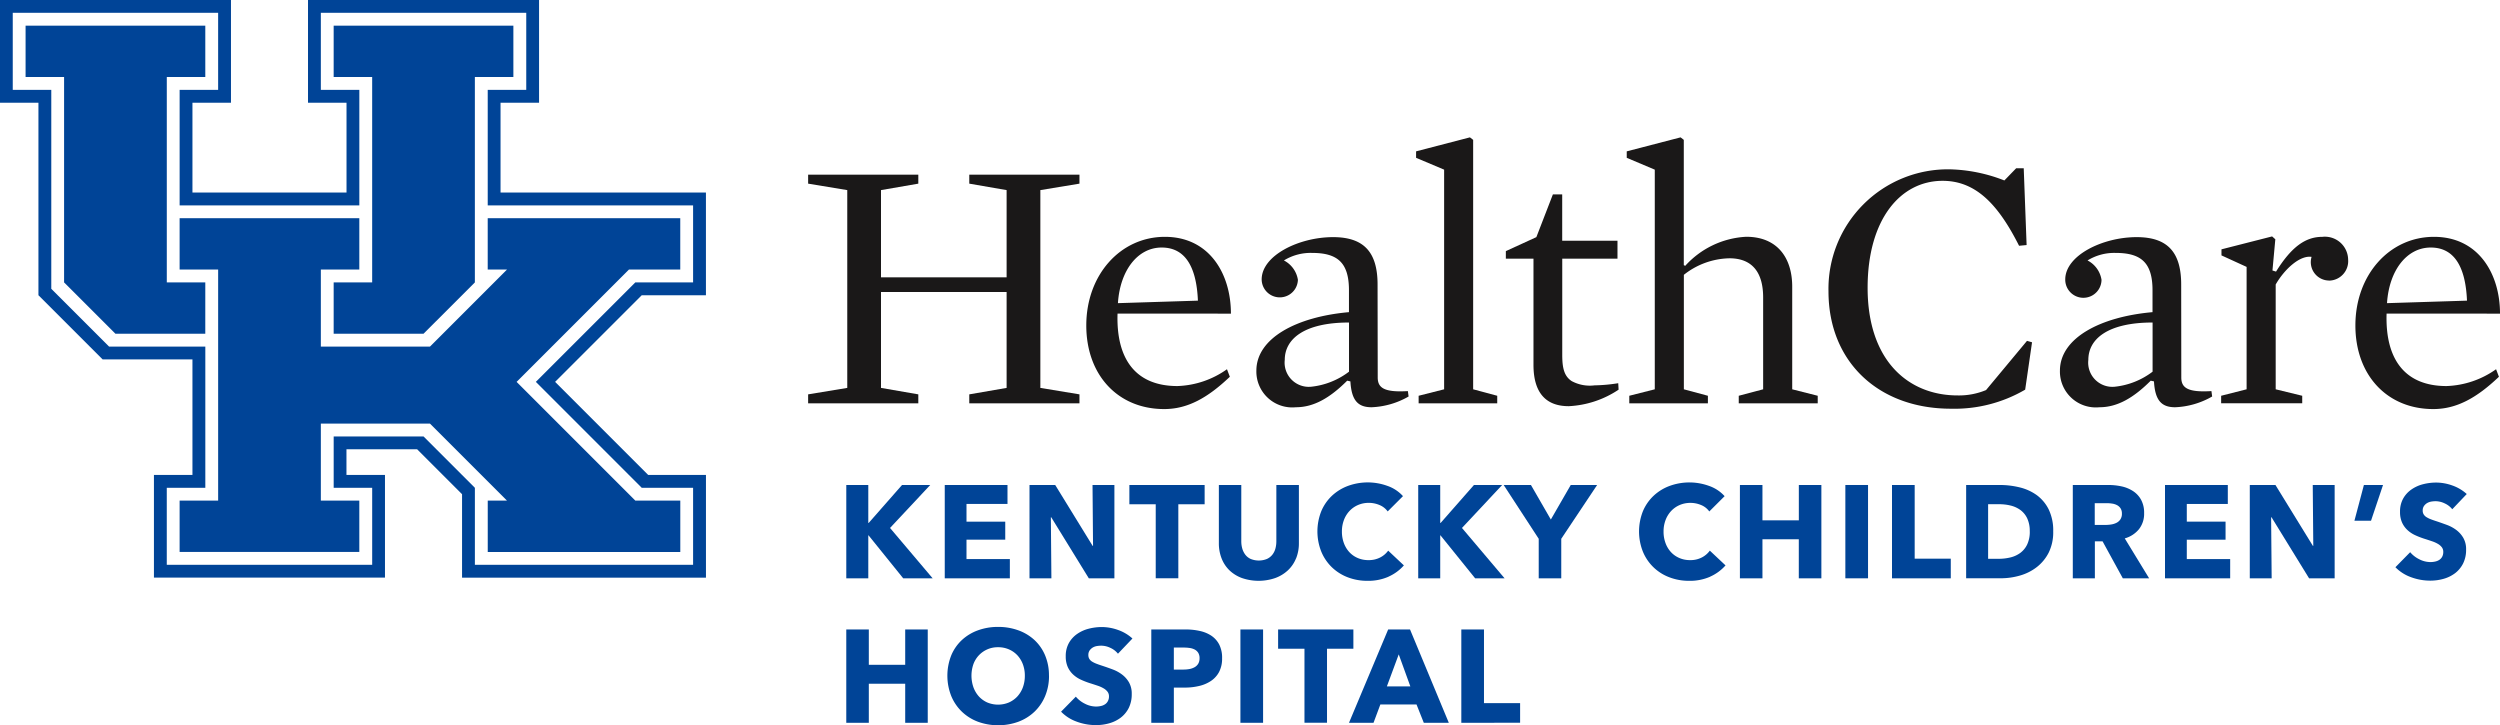
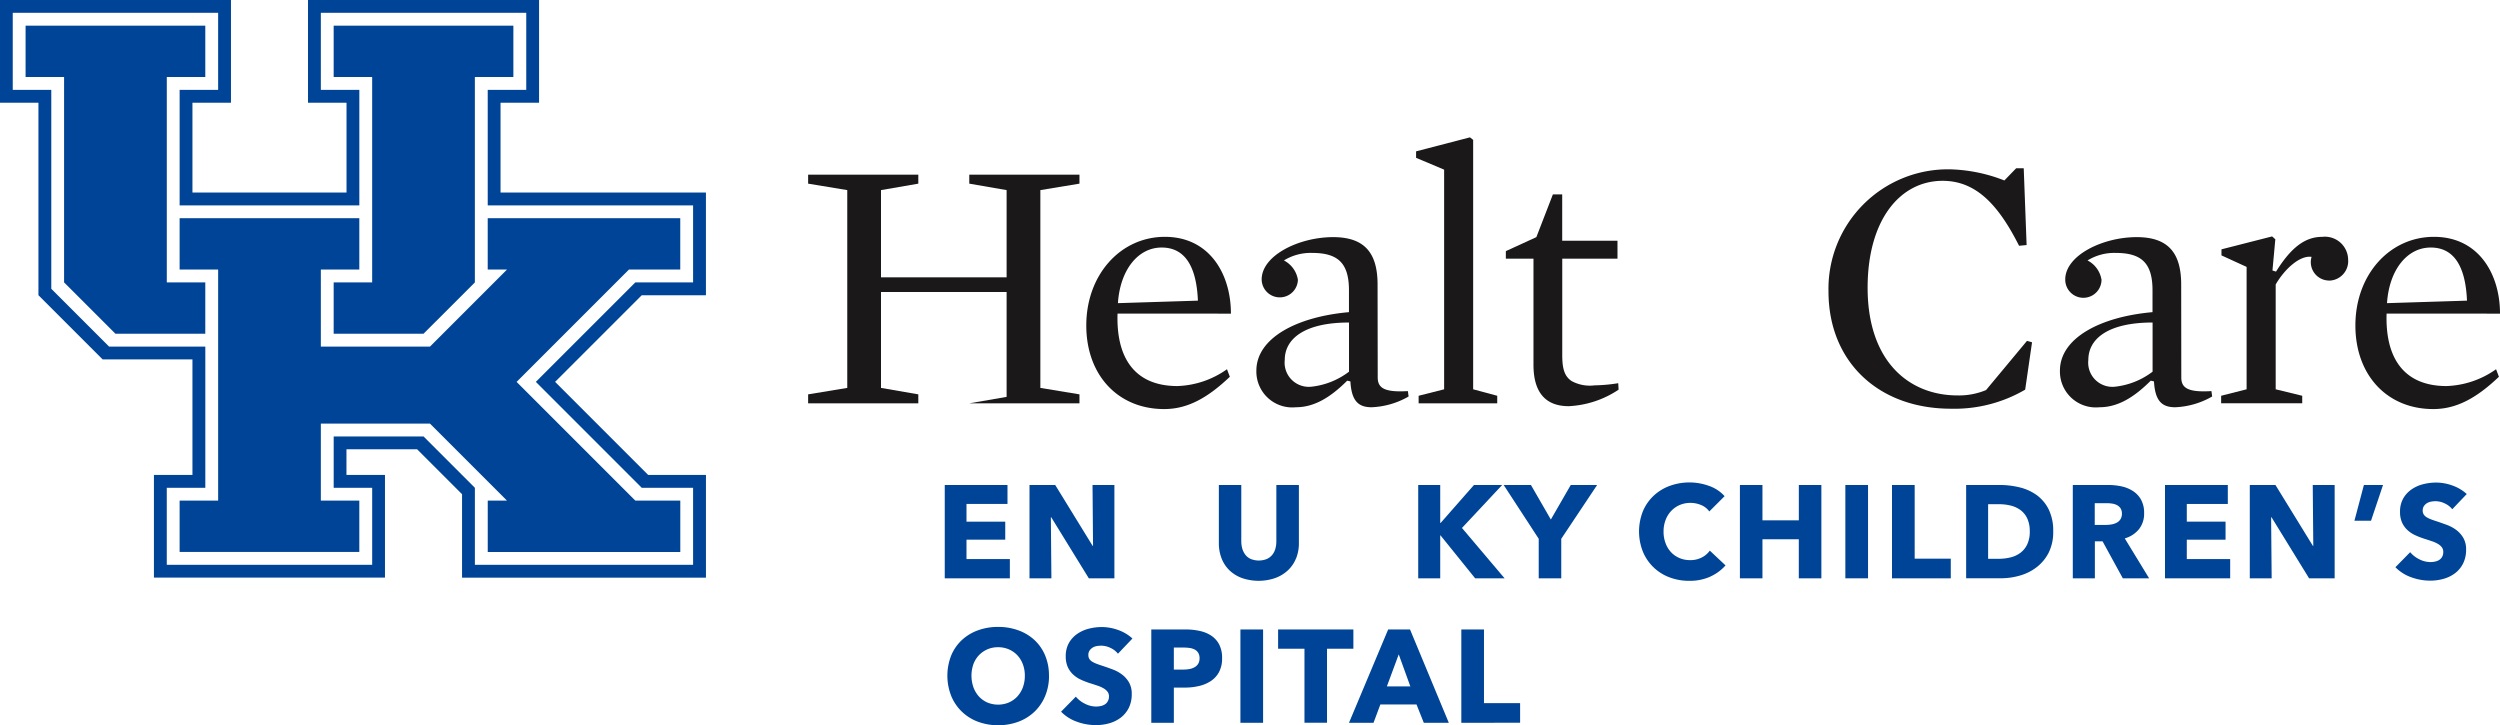
<svg xmlns="http://www.w3.org/2000/svg" id="Group_1" data-name="Group 1" width="222.903" height="64.669" viewBox="0 0 222.903 64.669">
  <path id="Path_1" data-name="Path 1" d="M150.324,68.037h-3.433V49.723h3.433V45.145H134.3v4.578h3.433V68.037l4.579,4.578h8.011Z" transform="translate(-132.019 -42.857)" fill="#004497" />
  <path id="Path_2" data-name="Path 2" d="M154.857,72.615h8.011l4.579-4.578V49.723h3.433V45.145H154.857v4.578h3.433V68.037h-3.433Z" transform="translate(-125.107 -42.857)" fill="#004497" />
  <path id="Path_3" data-name="Path 3" d="M174.623,72.587l10.015-10.015h4.578V57.994H172.048v4.578h1.717L166.9,69.44H157.17V62.572H160.6V57.994H144.578v4.578h3.435v20.6h-3.435v4.579H160.6V83.173H157.17V76.306H166.9l6.867,6.867h-1.716v4.579h17.168V83.173H185.21Z" transform="translate(-128.563 -38.537)" fill="#004497" />
  <path id="Path_4" data-name="Path 4" d="M161.2,44.577h18.314v6.867h-3.435v10.3H194.39v6.868h-5.15l-8.871,8.869,9.443,9.445h4.578v6.867H174.934V86.926l-4.579-4.579h-8.011v4.579h3.433v6.867H147.463V86.926H150.9V74.335h-8.583l-5.151-5.151V51.444H133.73V44.577h18.312v6.867h-3.433v10.3h16.023v-10.3H161.2Zm-1.145-1.144V52.59h3.434V60.6H149.752V52.59h3.435V43.433H132.593V52.59h3.427V69.756h0v0l5.72,5.72h8.012v10.3h-3.434v9.159h20.6V85.78h-3.434v-2.29h6.3l4.006,4.007v7.442h21.747V85.78h-5.15l-8.3-8.3,7.725-7.723h5.723V60.6H177.222V52.59h3.434V43.433Z" transform="translate(-132.593 -43.433)" fill="#004497" />
-   <path id="Path_5" data-name="Path 5" d="M204.213,56.464l-3.329-.576v-.8h9.824v.8l-3.487.576V74.1l3.487.576v.8h-9.824v-.8l3.329-.576V65.552h-11.2V74.1l3.327.576v.8h-9.824v-.8l3.489-.576V56.464l-3.489-.576v-.8h9.824v.8l-3.327.576V64.24h11.2Z" transform="translate(-114.462 -39.514)" fill="#1a1818" />
+   <path id="Path_5" data-name="Path 5" d="M204.213,56.464l-3.329-.576v-.8h9.824v.8l-3.487.576V74.1l3.487.576v.8h-9.824l3.329-.576V65.552h-11.2V74.1l3.327.576v.8h-9.824v-.8l3.489-.576V56.464l-3.489-.576v-.8h9.824v.8l-3.327.576V64.24h11.2Z" transform="translate(-114.462 -39.514)" fill="#1a1818" />
  <path id="Path_6" data-name="Path 6" d="M207.862,66.08c-.13,4,1.566,6.462,5.342,6.462a8.079,8.079,0,0,0,4.416-1.5l.255.672c-1.983,1.888-3.775,2.88-5.855,2.88-4.1,0-6.944-3.008-6.944-7.456,0-4.511,3.041-7.9,7.009-7.9s5.887,3.3,5.887,6.848Zm7.166-1.153c-.128-3.1-1.184-4.736-3.231-4.736-2.145,0-3.712,2.048-3.9,4.959Z" transform="translate(-108.221 -38.121)" fill="#1a1818" />
  <path id="Path_7" data-name="Path 7" d="M227.243,71.769c0,.927.576,1.343,2.689,1.215l.064.481a7.175,7.175,0,0,1-3.3.959c-1.216,0-1.792-.608-1.888-2.305l-.287-.064c-1.537,1.537-2.977,2.369-4.577,2.369a3.2,3.2,0,0,1-3.52-3.264c0-2.88,3.552-4.8,8.255-5.215V63.992c0-2.5-1.056-3.329-3.3-3.329a4.548,4.548,0,0,0-2.5.672,2.356,2.356,0,0,1,1.248,1.729,1.616,1.616,0,0,1-3.231-.033c0-2.143,3.326-3.775,6.367-3.775,2.751,0,3.967,1.343,3.967,4.224Zm-2.56-4.9c-4,0-5.728,1.473-5.728,3.327a2.158,2.158,0,0,0,2.337,2.4,6.705,6.705,0,0,0,3.391-1.344Z" transform="translate(-104.404 -38.113)" fill="#1a1818" />
  <path id="Path_8" data-name="Path 8" d="M234.316,75.638v.672h-7.008v-.672l2.273-.576V55.477l-2.5-1.055v-.576l4.8-1.248.288.223v22.24Z" transform="translate(-100.821 -40.351)" fill="#1a1818" />
  <path id="Path_9" data-name="Path 9" d="M238.671,75.286c-2.048,0-3.136-1.216-3.136-3.68V62.133h-2.464v-.672l2.721-1.247,1.473-3.81h.831v4.129h4.929v1.6H238.1v8.576c0,1.152.16,1.888.834,2.337a3.409,3.409,0,0,0,2.047.384,14.608,14.608,0,0,0,2.111-.192l.032.576a8.749,8.749,0,0,1-4.448,1.473" transform="translate(-98.808 -39.071)" fill="#1a1818" />
-   <path id="Path_10" data-name="Path 10" d="M250.294,63.381a6.745,6.745,0,0,0-4.064,1.473V75.062l2.143.576v.672h-7.009v-.672l2.273-.576V55.478l-2.5-1.056v-.576l4.8-1.248.287.223v11.17l.127.063a7.865,7.865,0,0,1,5.44-2.592c2.753,0,4.1,1.856,4.1,4.448v9.152l2.274.576v.672h-7.041v-.672l2.175-.576V66.87c0-2.177-.929-3.489-3.008-3.489" transform="translate(-96.095 -40.351)" fill="#1a1818" />
  <path id="Path_11" data-name="Path 11" d="M272.137,74.4a12.487,12.487,0,0,1-6.624,1.7c-6.434,0-10.913-4.16-10.913-10.463a10.656,10.656,0,0,1,10.816-10.881,14.173,14.173,0,0,1,4.865.993l1.054-1.088h.673l.257,6.847-.672.064c-1.824-3.616-3.81-5.791-6.816-5.791-3.778,0-6.688,3.457-6.688,9.535,0,6.528,3.647,9.6,8.031,9.6a6.279,6.279,0,0,0,2.528-.478L272.3,70.05l.449.128Z" transform="translate(-91.57 -39.659)" fill="#1a1818" />
  <path id="Path_12" data-name="Path 12" d="M280.863,71.769c0,.927.576,1.343,2.687,1.215l.064.481a7.174,7.174,0,0,1-3.3.959c-1.216,0-1.792-.608-1.887-2.305l-.29-.064c-1.535,1.537-2.976,2.369-4.574,2.369a3.2,3.2,0,0,1-3.521-3.264c0-2.88,3.552-4.8,8.255-5.215V63.992c0-2.5-1.057-3.329-3.3-3.329a4.55,4.55,0,0,0-2.495.672,2.353,2.353,0,0,1,1.248,1.729,1.617,1.617,0,0,1-3.234-.033c0-2.143,3.329-3.775,6.368-3.775,2.753,0,3.969,1.343,3.969,4.224Zm-2.56-4.9c-4,0-5.728,1.473-5.728,3.327a2.158,2.158,0,0,0,2.337,2.4,6.718,6.718,0,0,0,3.391-1.344Z" transform="translate(-86.376 -38.113)" fill="#1a1818" />
  <path id="Path_13" data-name="Path 13" d="M290.43,63.143a1.64,1.64,0,0,1-1.567-2.111c-1.057-.16-2.431,1.12-3.2,2.463v9.344l2.366.577v.671H280.8v-.671l2.27-.577V61.926L280.829,60.9V60.36l4.514-1.152.287.255-.255,2.783.319.1c1.376-2.207,2.624-3.1,4.128-3.1a2.071,2.071,0,0,1,2.3,2.016,1.739,1.739,0,0,1-1.7,1.888" transform="translate(-82.76 -38.129)" fill="#1a1818" />
  <path id="Path_14" data-name="Path 14" d="M292.539,66.08c-.127,4,1.569,6.462,5.344,6.462a8.093,8.093,0,0,0,4.418-1.5l.254.672c-1.982,1.888-3.775,2.88-5.855,2.88-4.1,0-6.942-3.008-6.942-7.456,0-4.511,3.039-7.9,7.007-7.9s5.887,3.3,5.887,6.848Zm7.169-1.153c-.13-3.1-1.184-4.736-3.231-4.736-2.146,0-3.712,2.048-3.9,4.959Z" transform="translate(-79.748 -38.121)" fill="#1a1818" />
-   <path id="Path_15" data-name="Path 15" d="M194.138,84.116l-3.091-3.832h-.023v3.832h-1.962V75.795h1.962v3.384h.035l2.973-3.384h2.515l-3.584,3.831,3.8,4.49Z" transform="translate(-113.606 -32.552)" fill="#004497" />
  <path id="Path_16" data-name="Path 16" d="M195.632,84.116V75.795h5.594v1.691h-3.655v1.576h3.455v1.61h-3.455V82.4h3.866v1.716Z" transform="translate(-111.397 -32.552)" fill="#004497" />
  <path id="Path_17" data-name="Path 17" d="M206.576,84.116l-3.35-5.442h-.035l.048,5.442h-1.952V75.795h2.292l3.338,5.43h.035l-.046-5.43h1.95v8.321Z" transform="translate(-109.495 -32.552)" fill="#004497" />
-   <path id="Path_18" data-name="Path 18" d="M212.315,77.51v6.6H210.3v-6.6h-2.35V75.794h6.711V77.51Z" transform="translate(-107.254 -32.552)" fill="#004497" />
  <path id="Path_19" data-name="Path 19" d="M220.8,82.347a2.986,2.986,0,0,1-.723,1.058,3.325,3.325,0,0,1-1.134.687,4.564,4.564,0,0,1-2.956,0,3.209,3.209,0,0,1-1.117-.687,2.976,2.976,0,0,1-.7-1.058,3.66,3.66,0,0,1-.247-1.37V75.794h2v5.019a2.363,2.363,0,0,0,.087.647,1.673,1.673,0,0,0,.27.547,1.264,1.264,0,0,0,.482.382,1.932,1.932,0,0,0,1.446,0,1.325,1.325,0,0,0,.488-.382,1.528,1.528,0,0,0,.27-.547,2.472,2.472,0,0,0,.083-.647V75.794h2.01v5.183a3.608,3.608,0,0,1-.253,1.37" transform="translate(-105.248 -32.552)" fill="#004497" />
-   <path id="Path_20" data-name="Path 20" d="M226.844,84.025a4.469,4.469,0,0,1-1.868.37,4.856,4.856,0,0,1-1.781-.318,4.193,4.193,0,0,1-1.416-.9,4.137,4.137,0,0,1-.939-1.394,4.881,4.881,0,0,1,.005-3.6,4.035,4.035,0,0,1,.957-1.379,4.25,4.25,0,0,1,1.434-.877,5.139,5.139,0,0,1,3.509.005,3.323,3.323,0,0,1,1.382.913l-1.363,1.363a1.685,1.685,0,0,0-.742-.576,2.428,2.428,0,0,0-.941-.188,2.371,2.371,0,0,0-.969.194,2.253,2.253,0,0,0-.758.535,2.4,2.4,0,0,0-.494.806A2.831,2.831,0,0,0,222.683,80a2.915,2.915,0,0,0,.176,1.033,2.4,2.4,0,0,0,.488.806,2.186,2.186,0,0,0,.746.522,2.355,2.355,0,0,0,.953.188,2.206,2.206,0,0,0,1.046-.235,2,2,0,0,0,.716-.611l1.4,1.316a3.946,3.946,0,0,1-1.363,1" transform="translate(-103.036 -32.608)" fill="#004497" />
  <path id="Path_21" data-name="Path 21" d="M232.3,84.116l-3.091-3.832h-.023v3.832h-1.962V75.795h1.962v3.384h.035l2.973-3.384h2.515l-3.584,3.831,3.8,4.49Z" transform="translate(-100.774 -32.552)" fill="#004497" />
  <path id="Path_22" data-name="Path 22" d="M238.061,80.59v3.526h-2.01V80.59l-3.125-4.795h2.432l1.774,3.079,1.774-3.079h2.352Z" transform="translate(-98.857 -32.552)" fill="#004497" />
  <path id="Path_23" data-name="Path 23" d="M248.306,84.025a4.471,4.471,0,0,1-1.869.37,4.854,4.854,0,0,1-1.78-.318,4.1,4.1,0,0,1-2.358-2.292,4.891,4.891,0,0,1,.007-3.6,4.039,4.039,0,0,1,.958-1.379,4.238,4.238,0,0,1,1.434-.877,5.14,5.14,0,0,1,3.509.005,3.332,3.332,0,0,1,1.382.913l-1.366,1.363a1.663,1.663,0,0,0-.739-.576,2.421,2.421,0,0,0-.939-.188,2.373,2.373,0,0,0-.97.194,2.253,2.253,0,0,0-.758.535,2.4,2.4,0,0,0-.494.806A2.831,2.831,0,0,0,244.145,80a2.915,2.915,0,0,0,.176,1.033,2.383,2.383,0,0,0,.488.806,2.179,2.179,0,0,0,.747.522,2.339,2.339,0,0,0,.951.188,2.193,2.193,0,0,0,1.045-.235,2.009,2.009,0,0,0,.718-.611l1.4,1.316a3.971,3.971,0,0,1-1.363,1" transform="translate(-95.82 -32.608)" fill="#004497" />
  <path id="Path_24" data-name="Path 24" d="M253.941,84.116v-3.48H250.7v3.48h-2.01V75.795h2.01v3.15h3.244v-3.15h2.01v8.321Z" transform="translate(-93.558 -32.552)" fill="#004497" />
  <rect id="Rectangle_14" data-name="Rectangle 14" width="2.022" height="8.321" transform="translate(164.534 43.242)" fill="#004497" />
  <path id="Path_25" data-name="Path 25" d="M258.838,84.116V75.795h2.022v6.569h3.219v1.751Z" transform="translate(-90.145 -32.552)" fill="#004497" />
  <path id="Path_26" data-name="Path 26" d="M271.55,79.931a4.112,4.112,0,0,1-.4,1.888,3.825,3.825,0,0,1-1.07,1.3,4.414,4.414,0,0,1-1.5.751,6.084,6.084,0,0,1-1.693.241h-3.1V75.794h3.008A7.413,7.413,0,0,1,268.53,76a4.355,4.355,0,0,1,1.527.68,3.523,3.523,0,0,1,1.082,1.276,4.284,4.284,0,0,1,.41,1.974m-2.091,0a2.635,2.635,0,0,0-.23-1.168,1.973,1.973,0,0,0-.611-.742,2.478,2.478,0,0,0-.871-.394,4.305,4.305,0,0,0-1-.118h-1v4.867h.951a4.362,4.362,0,0,0,1.041-.123,2.45,2.45,0,0,0,.882-.406,2,2,0,0,0,.611-.752,2.649,2.649,0,0,0,.23-1.164" transform="translate(-88.483 -32.552)" fill="#004497" />
  <path id="Path_27" data-name="Path 27" d="M275.361,84.116l-1.808-3.3h-.685v3.3H270.9V75.794h3.175a5.565,5.565,0,0,1,1.169.123,3.075,3.075,0,0,1,1.022.418,2.167,2.167,0,0,1,.722.776,2.4,2.4,0,0,1,.271,1.2,2.206,2.206,0,0,1-.458,1.422,2.5,2.5,0,0,1-1.268.823l2.174,3.561Zm-.083-5.771a.83.83,0,0,0-.124-.476.853.853,0,0,0-.319-.282,1.362,1.362,0,0,0-.436-.135,3.2,3.2,0,0,0-.468-.036h-1.074v1.939h.957a3.179,3.179,0,0,0,.508-.04,1.584,1.584,0,0,0,.472-.147.914.914,0,0,0,.349-.306.9.9,0,0,0,.136-.517" transform="translate(-86.087 -32.552)" fill="#004497" />
  <path id="Path_28" data-name="Path 28" d="M277.054,84.116V75.795h5.6v1.691h-3.657v1.576h3.456v1.61h-3.456V82.4h3.868v1.716Z" transform="translate(-84.02 -32.552)" fill="#004497" />
  <path id="Path_29" data-name="Path 29" d="M288,84.116l-3.349-5.442h-.037l.048,5.442h-1.95V75.795H285l3.339,5.43h.034l-.048-5.43h1.953v8.321Z" transform="translate(-82.118 -32.552)" fill="#004497" />
  <path id="Path_30" data-name="Path 30" d="M291.174,78.98h-1.48l.844-3.185h1.705Z" transform="translate(-79.77 -32.552)" fill="#004497" />
  <path id="Path_31" data-name="Path 31" d="M297.5,78.01a1.808,1.808,0,0,0-.676-.522,1.876,1.876,0,0,0-.8-.194,2.447,2.447,0,0,0-.4.033,1.084,1.084,0,0,0-.371.136.906.906,0,0,0-.275.258.69.69,0,0,0-.114.4.64.64,0,0,0,.09.353.765.765,0,0,0,.258.247,2.217,2.217,0,0,0,.406.194c.156.06.333.12.529.183.281.095.576.2.881.311a3.315,3.315,0,0,1,.835.453,2.367,2.367,0,0,1,.621.7,2,2,0,0,1,.249,1.04,2.712,2.712,0,0,1-.265,1.24,2.514,2.514,0,0,1-.711.865,3.082,3.082,0,0,1-1.024.505,4.3,4.3,0,0,1-1.187.164,4.939,4.939,0,0,1-1.728-.31,3.673,3.673,0,0,1-1.387-.887l1.316-1.34a2.475,2.475,0,0,0,.806.628,2.181,2.181,0,0,0,.993.253,1.864,1.864,0,0,0,.434-.048,1.059,1.059,0,0,0,.37-.152.784.784,0,0,0,.254-.282.9.9,0,0,0,.094-.424.674.674,0,0,0-.118-.4,1.162,1.162,0,0,0-.335-.3,2.7,2.7,0,0,0-.54-.246c-.216-.075-.462-.155-.735-.241a7.094,7.094,0,0,1-.783-.307,2.562,2.562,0,0,1-.68-.453,2.076,2.076,0,0,1-.482-.668,2.274,2.274,0,0,1-.182-.958,2.358,2.358,0,0,1,.282-1.188,2.436,2.436,0,0,1,.742-.81,3.171,3.171,0,0,1,1.033-.465,4.7,4.7,0,0,1,1.163-.147,4.309,4.309,0,0,1,1.44.259,3.711,3.711,0,0,1,1.288.763Z" transform="translate(-78.853 -32.605)" fill="#004497" />
-   <path id="Path_32" data-name="Path 32" d="M194.315,93.755v-3.48h-3.244v3.48h-2.01V85.435h2.01v3.15h3.244v-3.15h2.01v8.321Z" transform="translate(-113.606 -29.31)" fill="#004497" />
  <path id="Path_33" data-name="Path 33" d="M204.869,89.616a4.629,4.629,0,0,1-.341,1.8,4.118,4.118,0,0,1-.946,1.4,4.2,4.2,0,0,1-1.44.9,5.29,5.29,0,0,1-3.613,0,4.193,4.193,0,0,1-1.434-.9,4.1,4.1,0,0,1-.946-1.4,4.924,4.924,0,0,1,0-3.607,3.929,3.929,0,0,1,.946-1.37,4.208,4.208,0,0,1,1.434-.87,5.185,5.185,0,0,1,1.8-.306,5.237,5.237,0,0,1,1.809.306,4.212,4.212,0,0,1,1.44.87,3.946,3.946,0,0,1,.946,1.37,4.584,4.584,0,0,1,.341,1.8m-2.151,0a2.854,2.854,0,0,0-.175-1.012,2.429,2.429,0,0,0-.488-.8,2.261,2.261,0,0,0-.752-.529,2.378,2.378,0,0,0-.97-.194,2.305,2.305,0,0,0-1.716.723,2.306,2.306,0,0,0-.489.8,3.149,3.149,0,0,0,.007,2.051,2.5,2.5,0,0,0,.488.818,2.27,2.27,0,0,0,.746.534,2.5,2.5,0,0,0,1.928,0,2.311,2.311,0,0,0,.752-.534,2.467,2.467,0,0,0,.494-.818,2.974,2.974,0,0,0,.175-1.04" transform="translate(-111.338 -29.367)" fill="#004497" />
  <path id="Path_34" data-name="Path 34" d="M208.466,87.65a1.8,1.8,0,0,0-.676-.522,1.9,1.9,0,0,0-.8-.194,2.486,2.486,0,0,0-.406.033,1.075,1.075,0,0,0-.37.135.943.943,0,0,0-.275.259.69.69,0,0,0-.112.4.651.651,0,0,0,.088.353.753.753,0,0,0,.258.247,2.32,2.32,0,0,0,.408.194c.155.06.333.12.528.183q.423.14.881.311a3.268,3.268,0,0,1,.835.453,2.373,2.373,0,0,1,.623.7,2.012,2.012,0,0,1,.247,1.04,2.712,2.712,0,0,1-.265,1.24,2.5,2.5,0,0,1-.711.865,3.069,3.069,0,0,1-1.024.505,4.3,4.3,0,0,1-1.185.164,4.917,4.917,0,0,1-1.729-.311,3.636,3.636,0,0,1-1.386-.887l1.315-1.339a2.475,2.475,0,0,0,.806.628,2.186,2.186,0,0,0,.994.253,1.966,1.966,0,0,0,.434-.048,1.042,1.042,0,0,0,.369-.152.747.747,0,0,0,.253-.282.867.867,0,0,0,.1-.424.663.663,0,0,0-.119-.4,1.174,1.174,0,0,0-.334-.3,2.714,2.714,0,0,0-.541-.247q-.323-.11-.735-.239a6.973,6.973,0,0,1-.782-.307,2.569,2.569,0,0,1-.681-.453,2.094,2.094,0,0,1-.481-.668,2.274,2.274,0,0,1-.182-.958,2.358,2.358,0,0,1,.282-1.188,2.432,2.432,0,0,1,.74-.81,3.171,3.171,0,0,1,1.033-.465,4.71,4.71,0,0,1,1.164-.147,4.328,4.328,0,0,1,1.44.259,3.706,3.706,0,0,1,1.287.763Z" transform="translate(-108.788 -29.364)" fill="#004497" />
  <path id="Path_35" data-name="Path 35" d="M215.726,88a2.549,2.549,0,0,1-.271,1.229,2.213,2.213,0,0,1-.728.8,3.174,3.174,0,0,1-1.058.446,5.373,5.373,0,0,1-1.244.142h-1v3.137h-2.011V85.434h3.056a5.705,5.705,0,0,1,1.276.136A2.985,2.985,0,0,1,214.78,86a2.136,2.136,0,0,1,.694.787,2.6,2.6,0,0,1,.253,1.2m-2.01.013a.9.9,0,0,0-.118-.482.828.828,0,0,0-.317-.294,1.393,1.393,0,0,0-.453-.14,3.721,3.721,0,0,0-.524-.036h-.881v1.963h.845a3.056,3.056,0,0,0,.541-.047,1.466,1.466,0,0,0,.465-.164.883.883,0,0,0,.323-.311.938.938,0,0,0,.118-.488" transform="translate(-106.763 -29.311)" fill="#004497" />
  <rect id="Rectangle_15" data-name="Rectangle 15" width="2.021" height="8.321" transform="translate(110.597 56.124)" fill="#004497" />
  <path id="Path_36" data-name="Path 36" d="M222.236,87.15v6.6h-2.01v-6.6h-2.35V85.434h6.711V87.15Z" transform="translate(-103.918 -29.311)" fill="#004497" />
  <path id="Path_37" data-name="Path 37" d="M229.273,93.754l-.648-1.632H225.4l-.609,1.632h-2.187l3.492-8.319h1.95l3.457,8.319Zm-2.234-6.1-1.058,2.856h2.093Z" transform="translate(-102.326 -29.31)" fill="#004497" />
  <path id="Path_38" data-name="Path 38" d="M230.1,93.755V85.435h2.021V92h3.221v1.751Z" transform="translate(-99.807 -29.31)" fill="#004497" />
</svg>